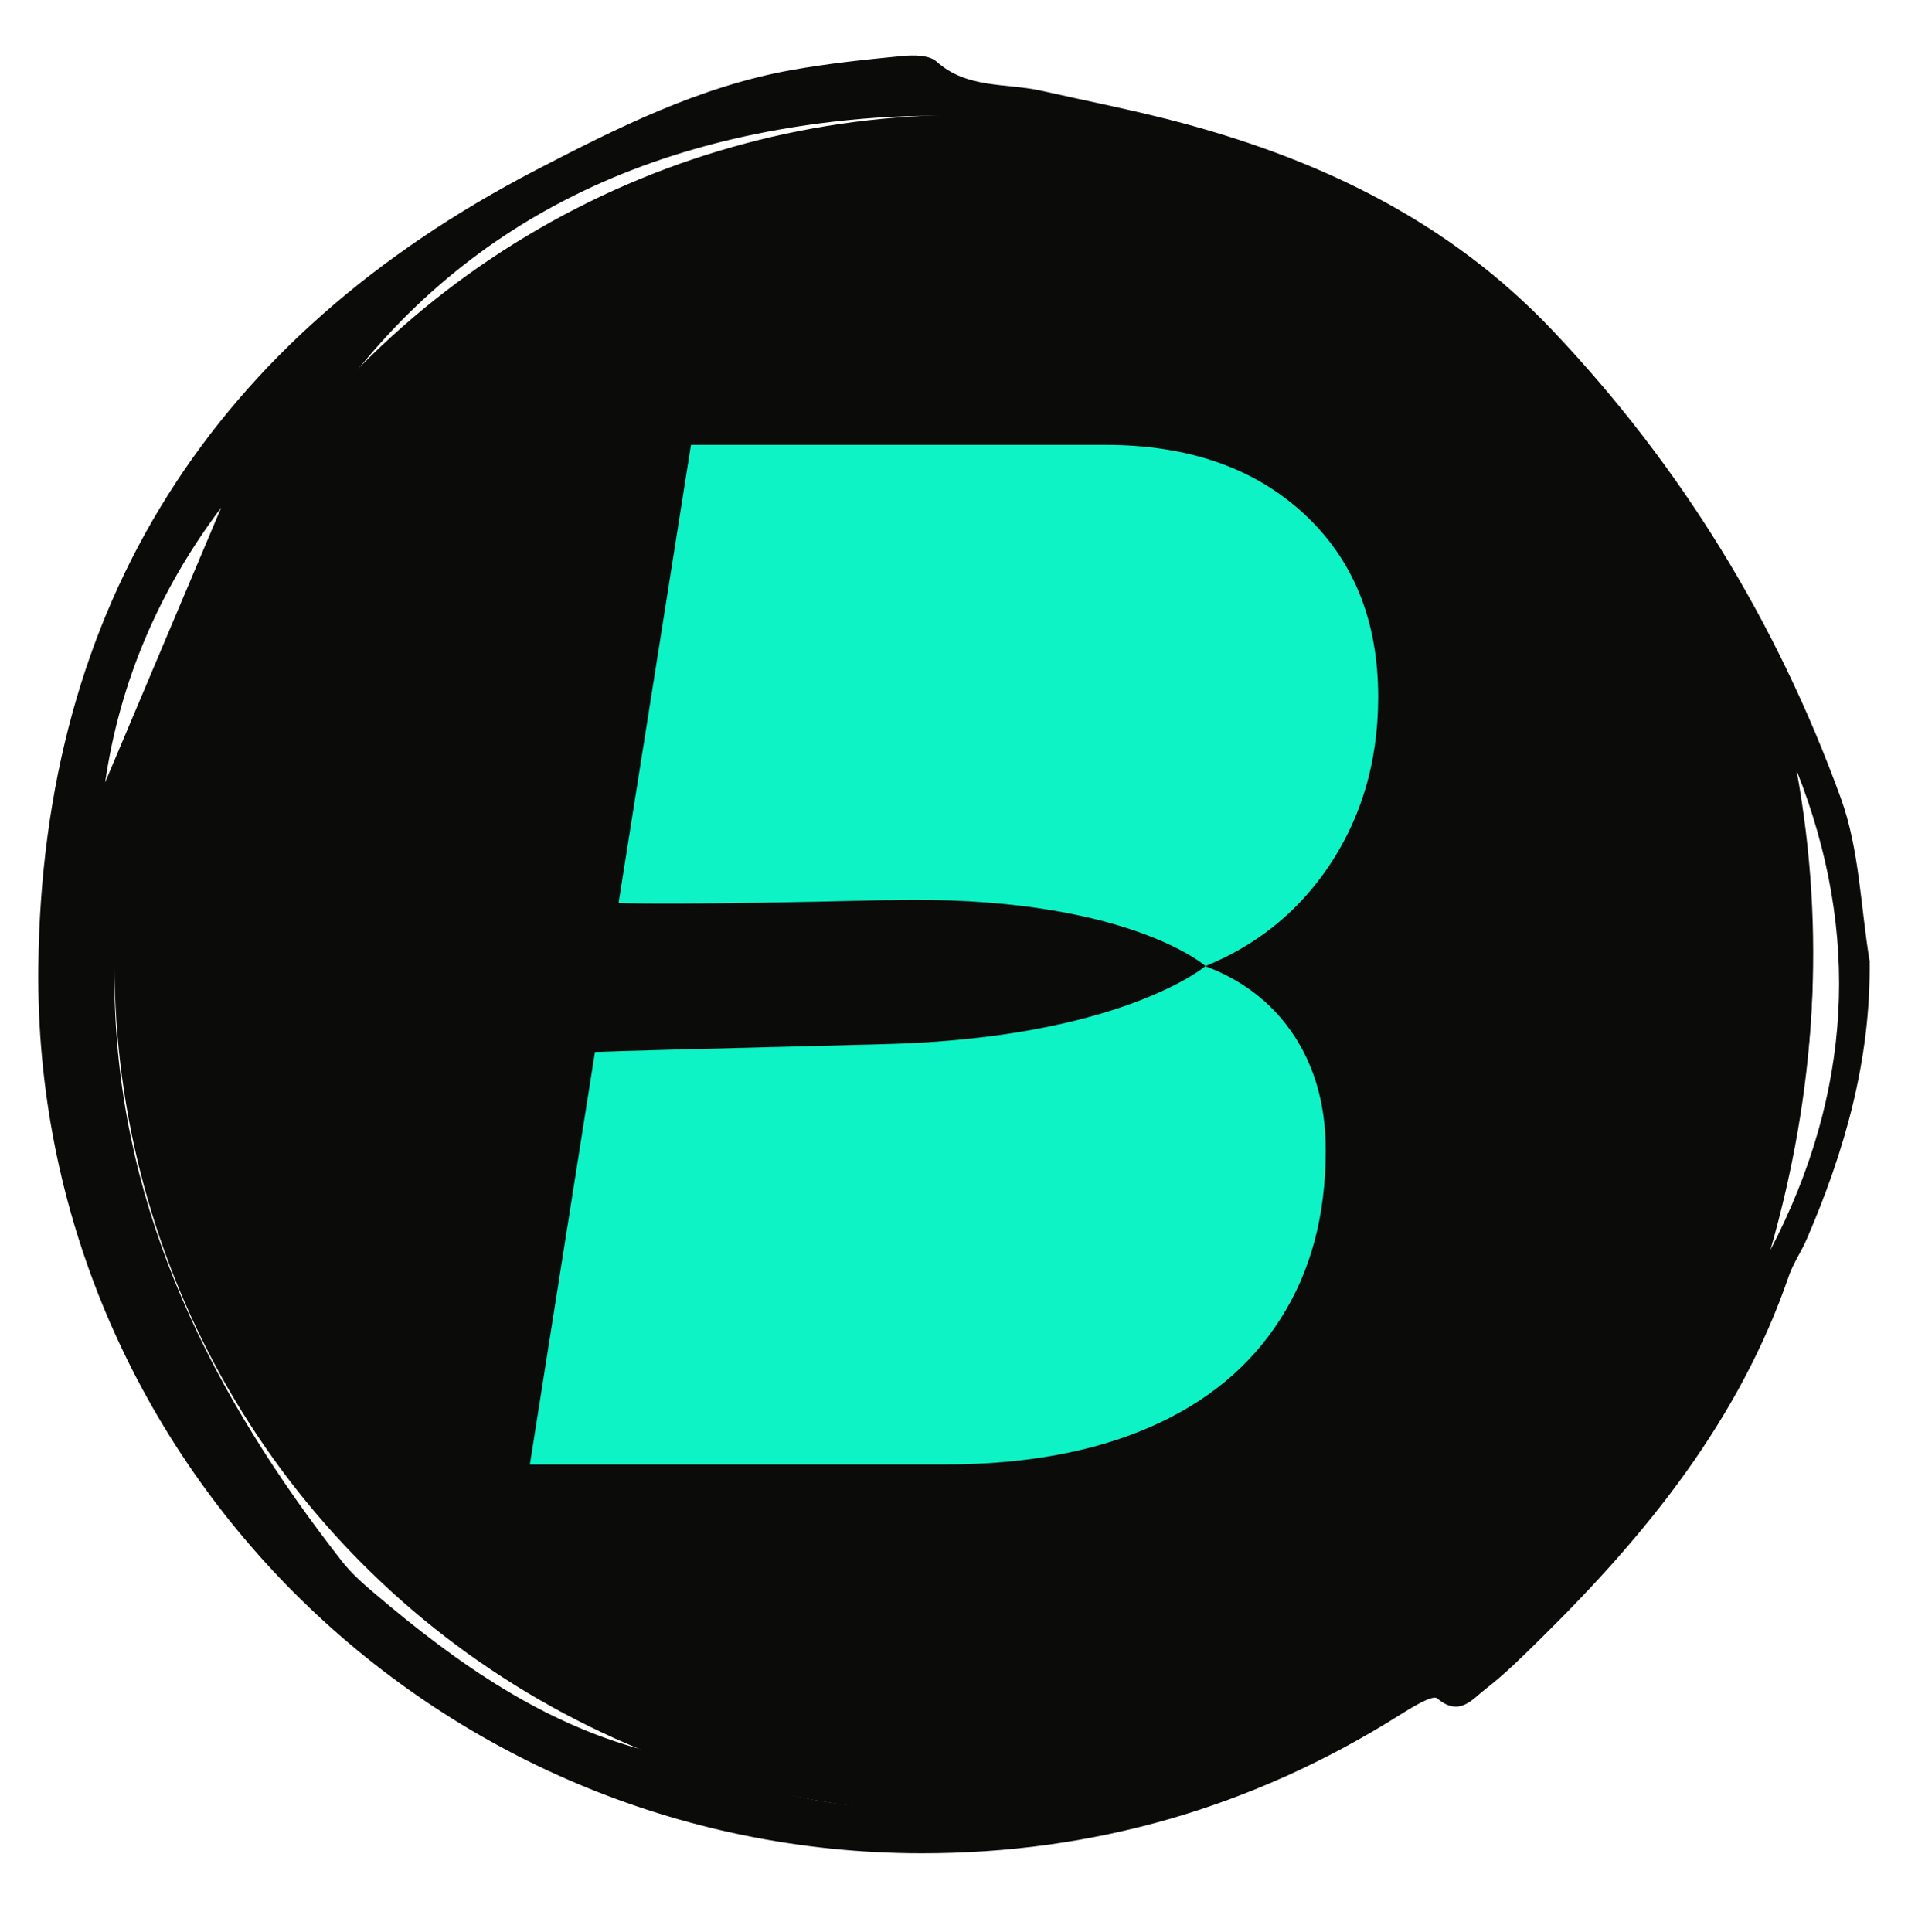
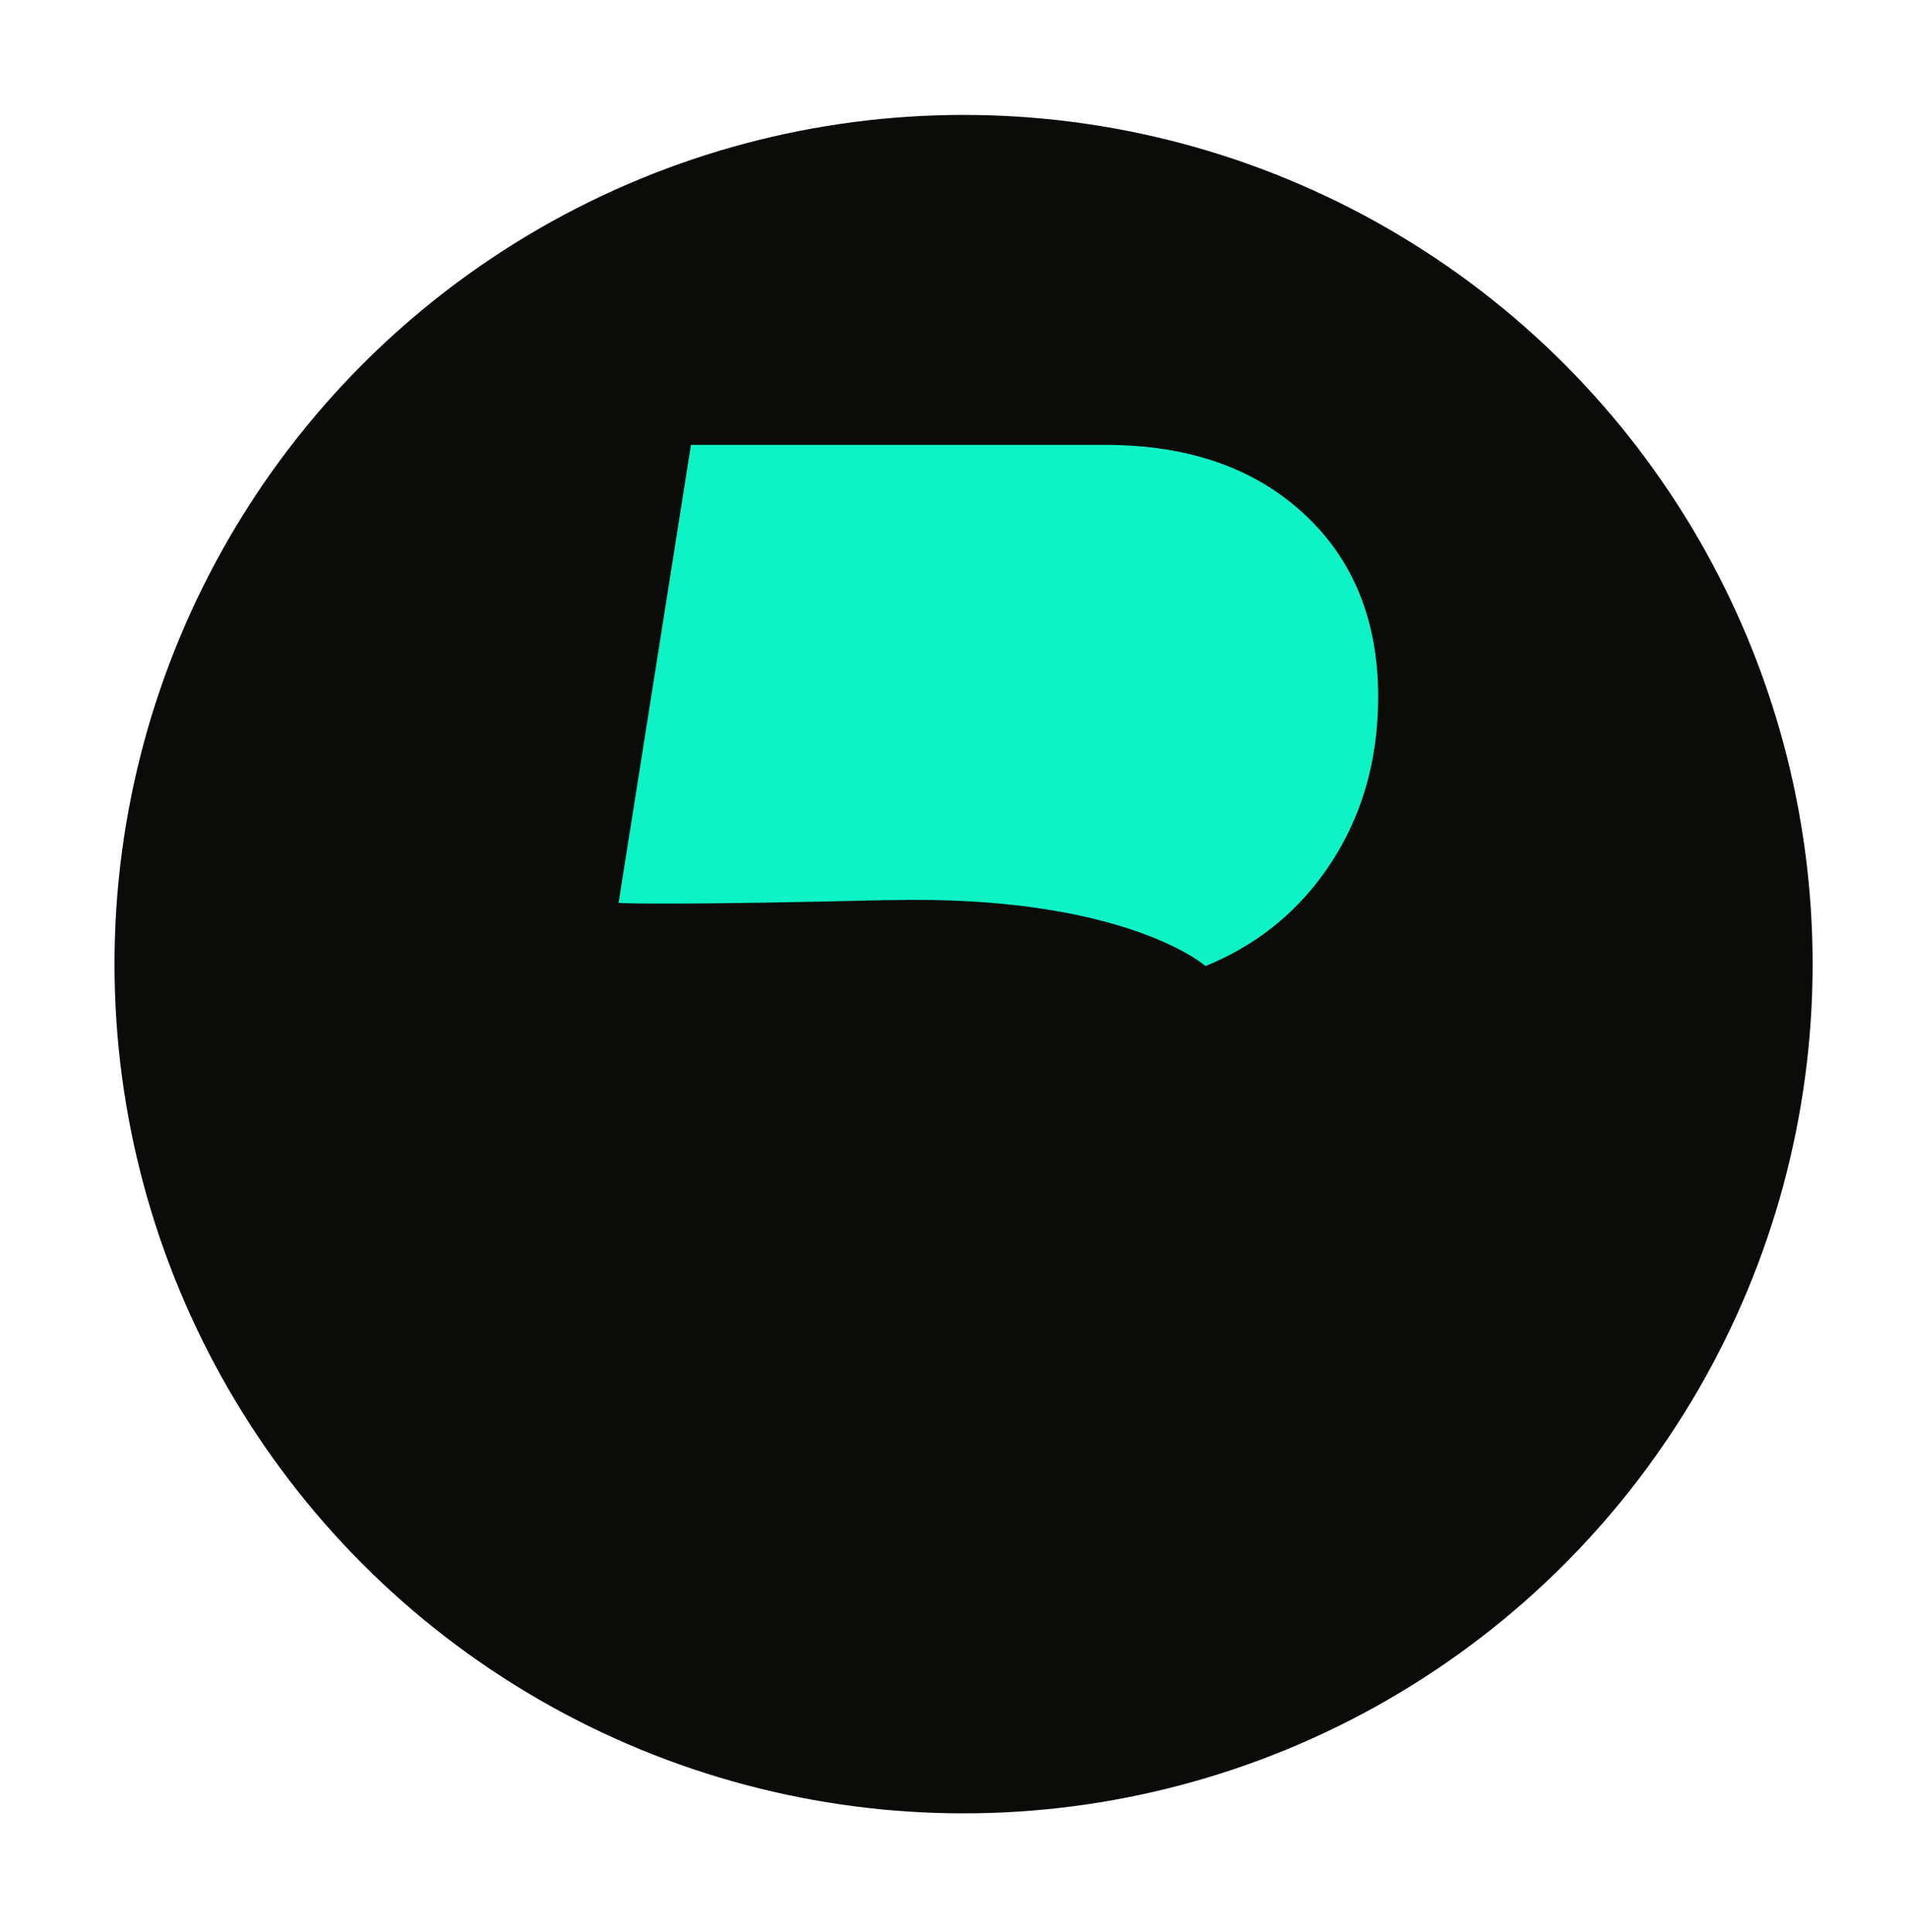
<svg xmlns="http://www.w3.org/2000/svg" width="80" height="81" viewBox="0 0 80 81" fill="none">
  <circle cx="40.401" cy="40.418" r="35.6" fill="#0B0B0A" />
-   <path d="M78.392 40.338C78.432 44.464 77.345 48.267 75.748 51.96C75.522 52.481 75.187 52.962 75.003 53.496C72.936 59.504 69.078 64.283 64.632 68.66C63.874 69.407 63.116 70.168 62.275 70.815C61.73 71.233 61.194 71.989 60.261 71.199C60.065 71.032 59.166 71.596 58.651 71.918C52.526 75.768 45.834 77.701 38.621 77.692C18.14 77.666 1.393 61.029 1.607 40.554C1.765 25.317 8.971 14.137 22.483 7.123C25.88 5.359 29.341 3.625 33.176 2.938C34.711 2.662 36.272 2.498 37.827 2.348C38.305 2.303 38.958 2.303 39.266 2.579C40.555 3.734 42.182 3.471 43.664 3.804C45.673 4.257 47.698 4.65 49.684 5.188C55.523 6.77 60.802 9.339 65.053 13.808C70.481 19.515 74.508 26.094 77.183 33.456C77.967 35.613 78.014 38.037 78.398 40.336L78.392 40.338ZM74.16 39.933C74.115 34.987 72.836 29.573 70.182 24.497C67.566 19.494 64.122 15.096 59.345 12.1C55.572 9.734 51.411 7.977 47.362 6.074C46.233 5.543 44.905 5.376 43.647 5.188C40.607 4.733 37.557 4.765 34.502 5.154C24.355 6.446 16.639 11.365 11.732 20.429C9.221 25.067 7.122 29.904 5.792 35.013C5.207 37.261 4.745 39.638 4.811 41.94C5.074 50.912 8.918 58.514 14.328 65.44C14.719 65.94 15.206 66.375 15.693 66.787C19.188 69.753 22.882 72.373 27.443 73.479C28.408 73.714 29.352 74.045 30.283 74.393C34.024 75.792 37.861 76.078 41.826 75.726C59.962 74.124 74.012 58.938 74.157 39.931L74.16 39.933ZM74.232 52.402C77.636 45.854 78.048 39.153 75.328 32.297C76.564 39.079 76.13 45.777 74.232 52.402ZM4.408 32.799C6.031 28.958 7.653 25.116 9.276 21.275C6.686 24.721 5.027 28.548 4.408 32.799Z" fill="#0B0B0A" />
-   <path d="M37.219 37.738C47.155 37.491 50.547 40.499 50.547 40.499C52.579 39.67 54.233 38.381 55.507 36.614C57.024 34.496 57.785 32.029 57.785 29.219C57.785 26.026 56.752 23.462 54.672 21.539C52.592 19.616 49.82 18.65 46.352 18.65H28.972L25.936 37.853C26.518 37.882 28.944 37.933 37.222 37.734L37.219 37.738Z" fill="#0DF3C5" />
-   <path d="M50.546 40.5C50.546 40.5 46.978 43.527 37.042 43.774C28.77 43.982 25.737 44.068 24.946 44.1L22.217 61.393H39.596C42.946 61.393 45.817 60.871 48.201 59.834C50.585 58.801 52.422 57.281 53.682 55.3C54.953 53.319 55.586 50.961 55.586 48.222C55.586 46.142 55.033 44.398 53.942 42.967C53.074 41.844 51.932 41.025 50.54 40.503H50.55L50.546 40.5Z" fill="#0DF3C5" />
+   <path d="M37.219 37.738C47.155 37.491 50.547 40.499 50.547 40.499C52.579 39.67 54.233 38.381 55.507 36.614C57.024 34.496 57.785 32.029 57.785 29.219C57.785 26.026 56.752 23.462 54.672 21.539C52.592 19.616 49.82 18.65 46.352 18.65H28.972L25.936 37.853C26.518 37.882 28.944 37.933 37.222 37.734Z" fill="#0DF3C5" />
</svg>